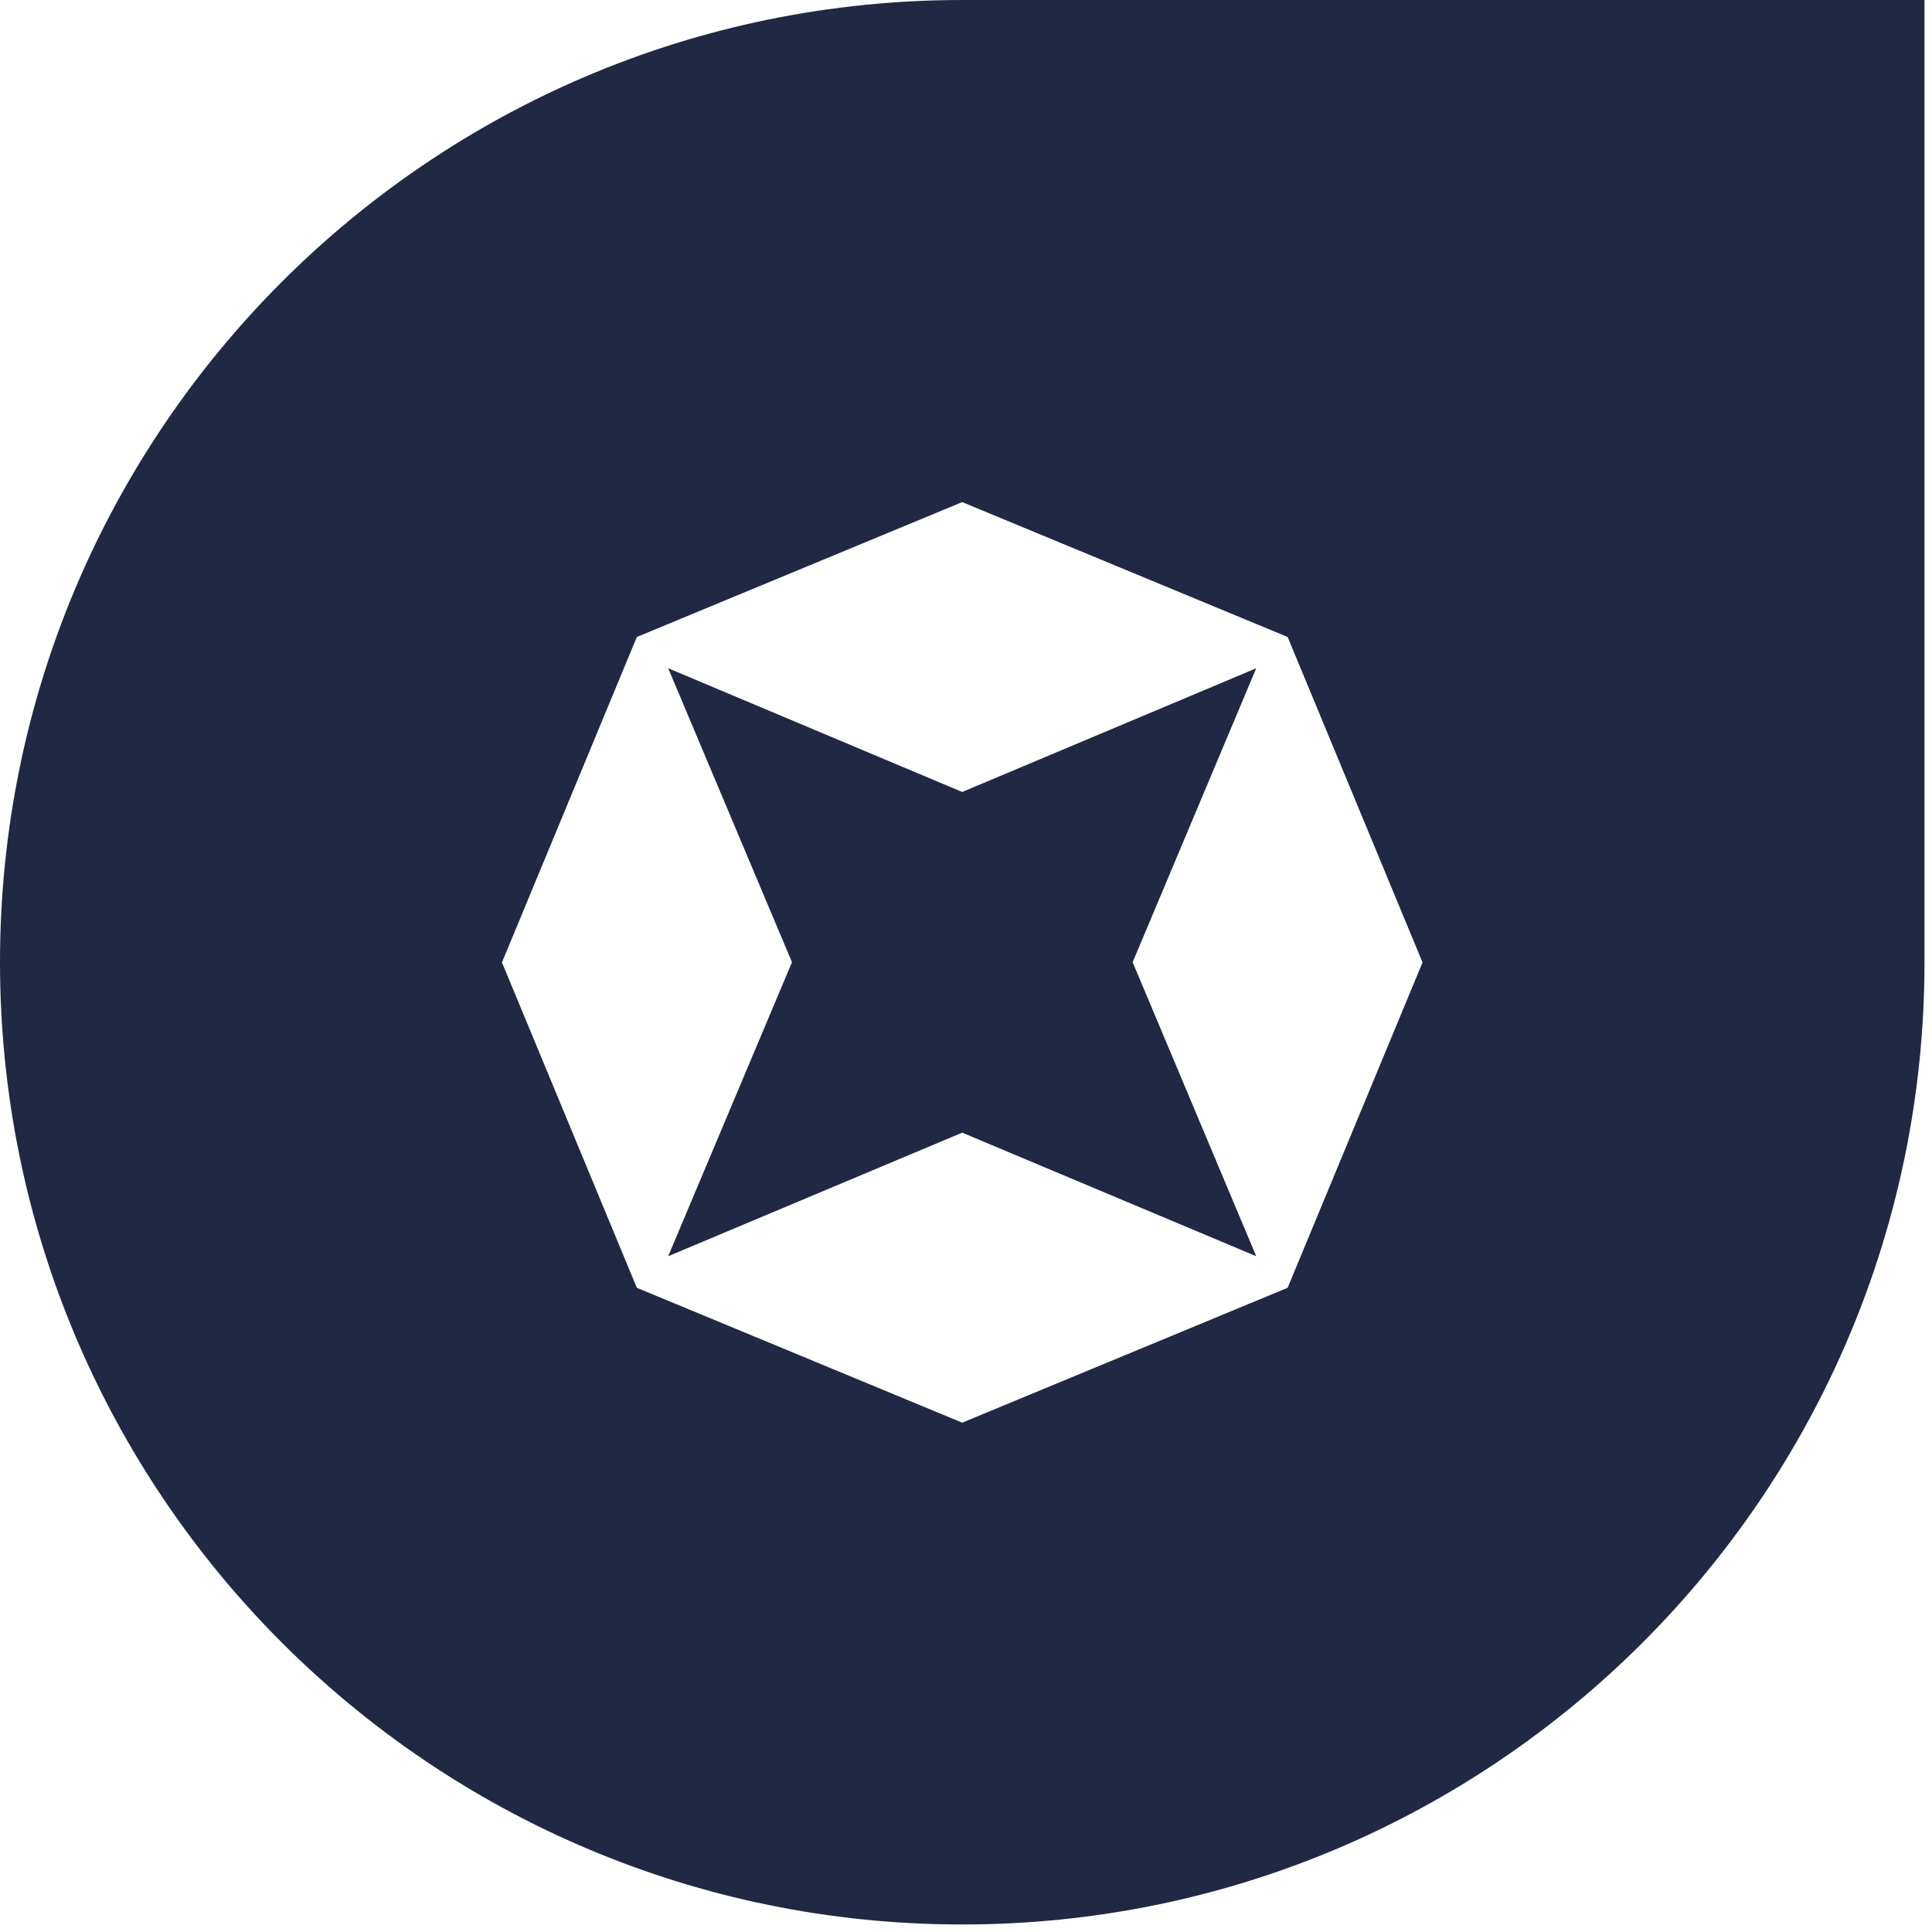
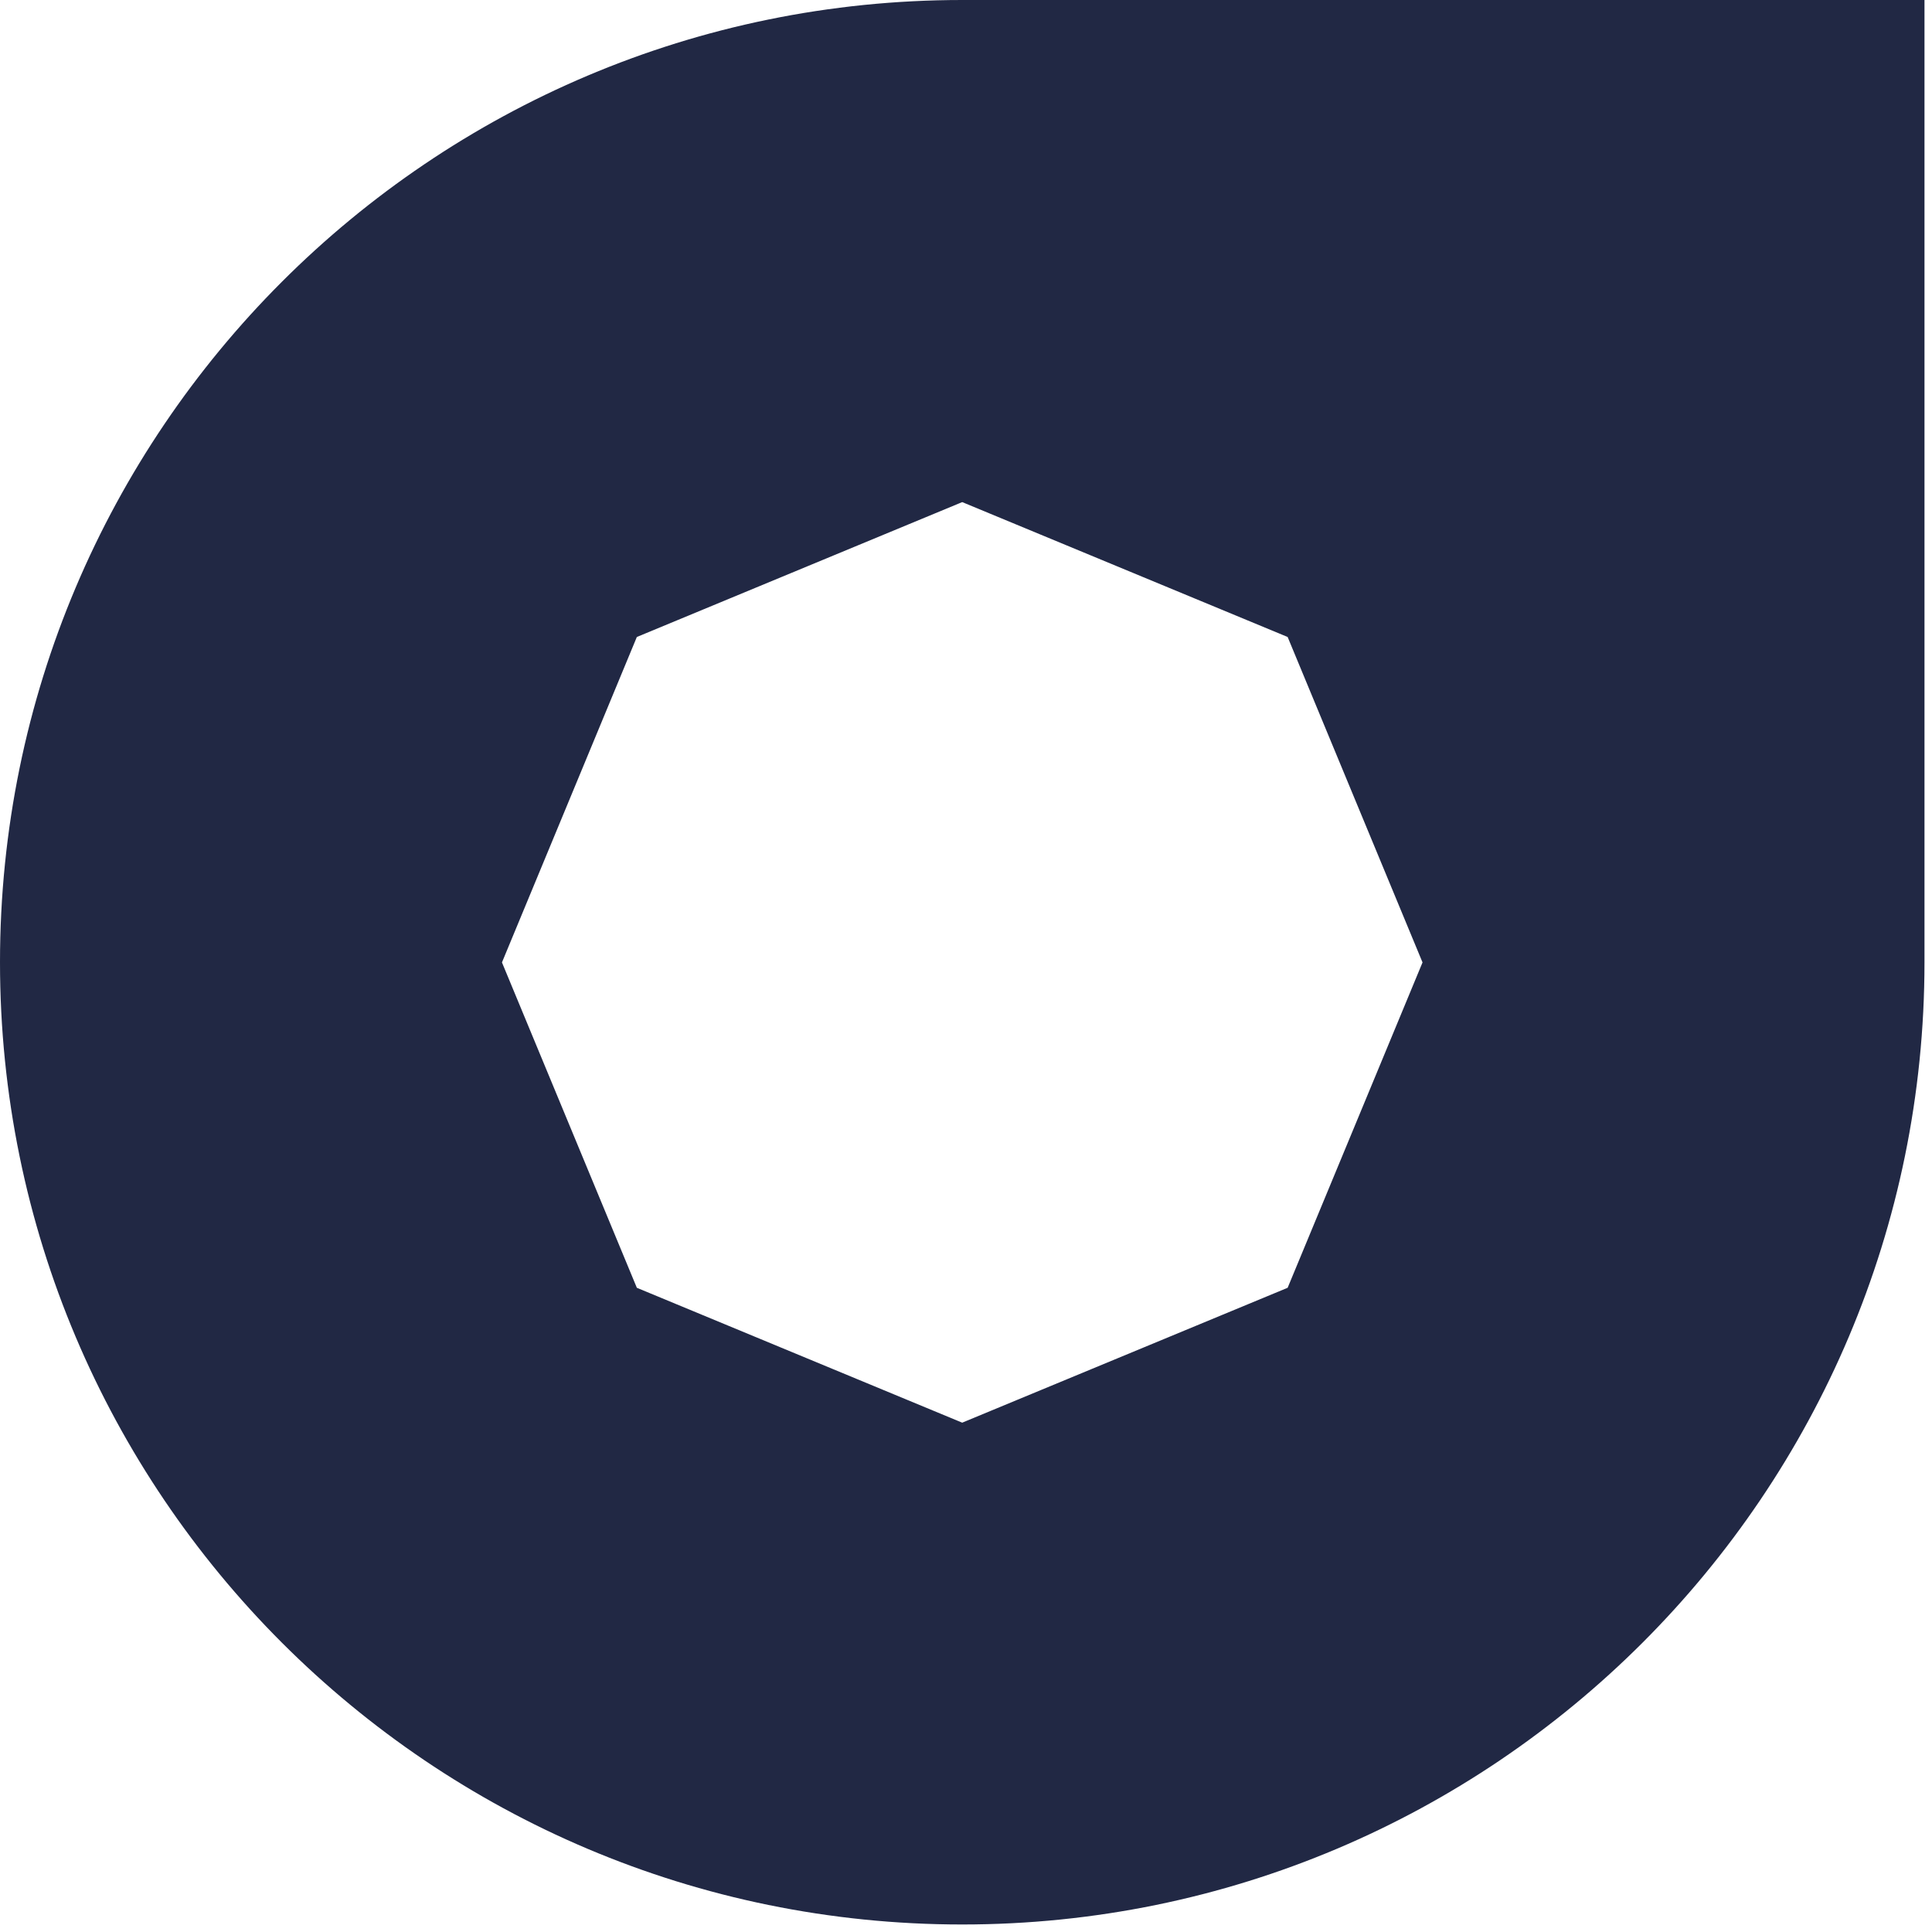
<svg xmlns="http://www.w3.org/2000/svg" width="27" height="27" viewBox="0 0 27 27" fill="none">
  <path d="M13.447 0C6.021 0 0 6.021 0 13.447C0 20.873 6.021 26.895 13.447 26.895C20.873 26.895 26.895 20.873 26.895 13.447V0H13.447ZM17.995 17.997L13.447 19.882L8.9 17.997L7.015 13.45L8.9 8.902L13.447 7.017L17.995 8.902L19.88 13.45L17.995 17.997Z" fill="#212844" />
-   <path d="M15.829 13.447L17.556 9.339L13.447 11.068L9.338 9.339L11.068 13.447L9.338 17.556L13.447 15.829L17.556 17.556L15.829 13.447Z" fill="#212844" />
</svg>